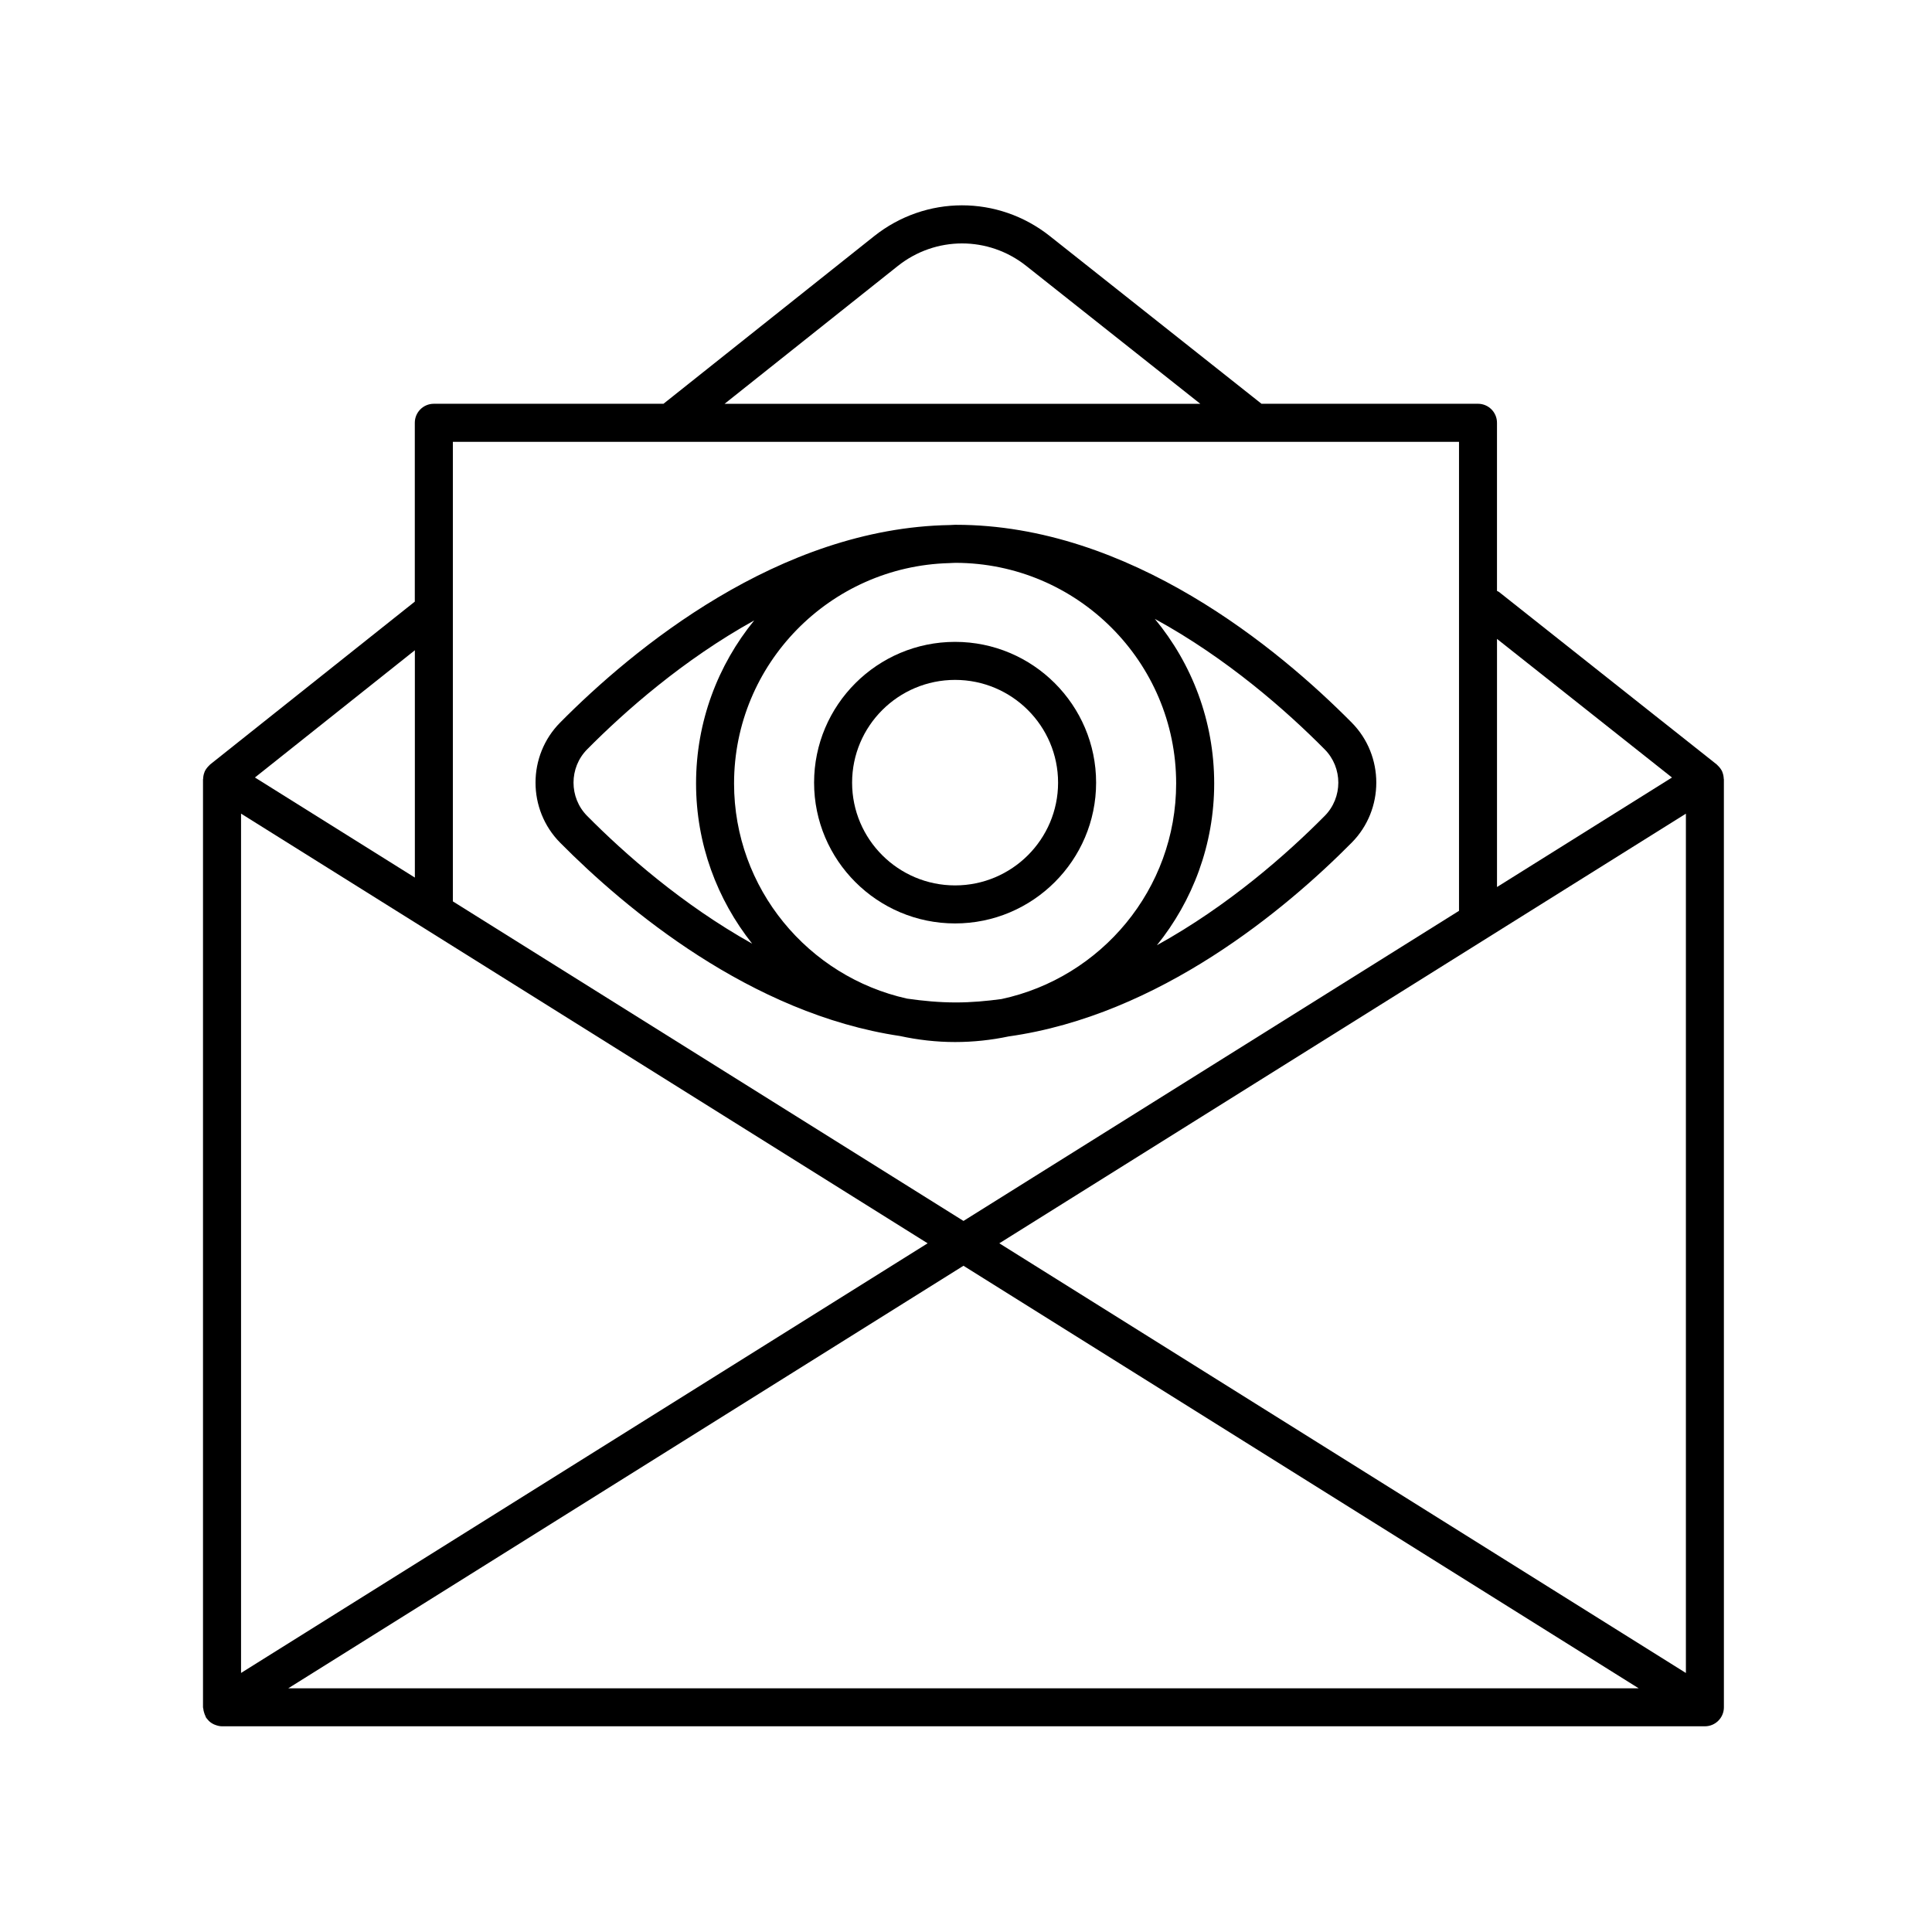
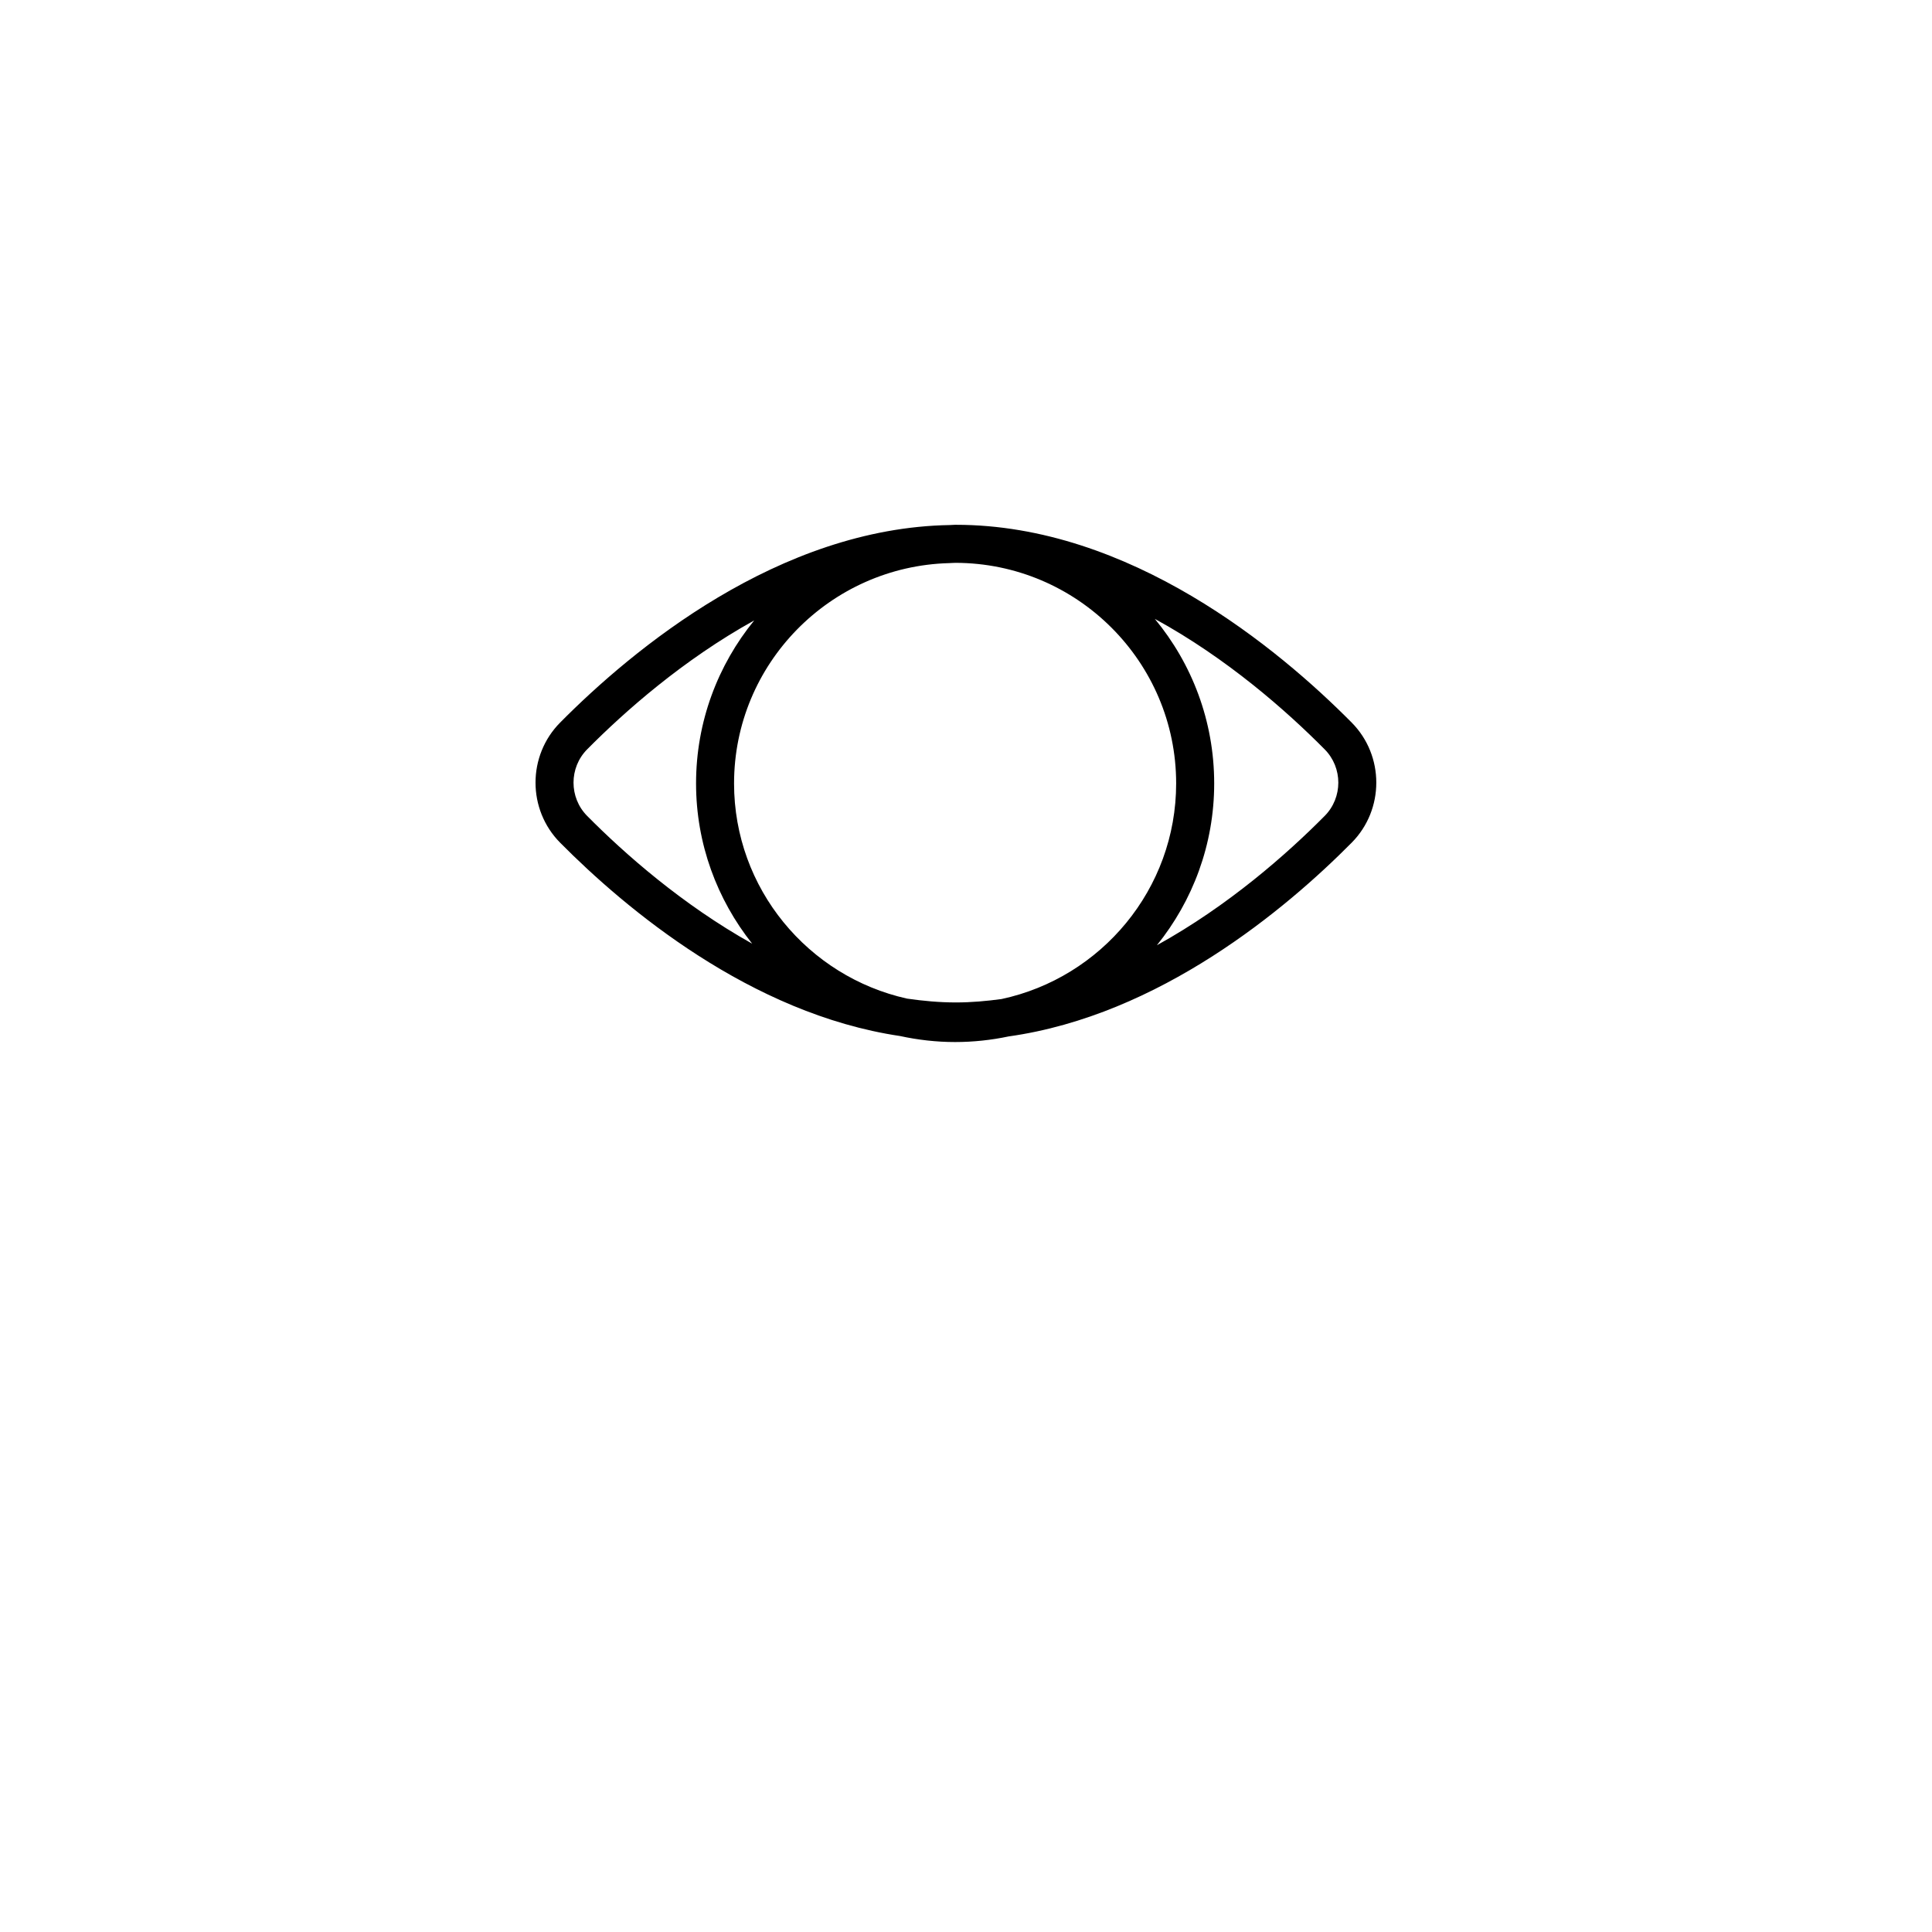
<svg xmlns="http://www.w3.org/2000/svg" fill="#000000" width="800px" height="800px" version="1.1" viewBox="144 144 512 512">
  <g>
-     <path d="m434.48 351.41c0-20.574-16.766-37.309-37.371-37.309s-37.367 16.734-37.367 37.309c0 20.574 16.762 37.309 37.367 37.309s37.371-16.738 37.371-37.309zm-37.371 27.23c-15.047 0-27.293-12.215-27.293-27.23s12.242-27.23 27.293-27.23 27.293 12.215 27.293 27.23-12.242 27.23-27.293 27.23z" />
    <path d="m382.53 418.56c4.707 1.02 9.578 1.59 14.586 1.59 4.859 0 9.594-0.523 14.168-1.484 39.992-5.617 73.531-33.785 90.93-51.352 8.691-8.773 8.691-23.051 0-31.824-19.391-19.57-58.805-52.414-104.89-52.414-0.039 0-0.074 0.004-0.113 0.004-0.031 0-0.062-0.004-0.098-0.004-0.445 0-0.875 0.059-1.316 0.066-45.422 0.719-84.184 32.992-103.36 52.352-8.691 8.773-8.691 23.051 0 31.824 17.281 17.441 50.469 45.355 90.094 51.242zm-43.996-66.945c0-31.699 25.426-57.527 56.988-58.383 0.566-0.012 1.121-0.074 1.691-0.074 32.258 0.055 58.48 26.254 58.48 58.457 0 28.023-19.867 51.48-46.277 57.141-3.981 0.539-8.004 0.902-12.094 0.902-4.387 0-8.695-0.402-12.949-1.016-26.188-5.824-45.84-29.16-45.84-57.027zm156.52 8.613c-9.965 10.062-25.523 23.812-44.461 34.27 9.477-11.754 15.18-26.656 15.18-42.879 0-16.555-5.91-31.754-15.734-43.613 19.191 10.492 34.953 24.422 45.016 34.582 4.82 4.859 4.82 12.777 0 17.641zm-195.45-17.645c9.934-10.027 25.422-23.723 44.273-34.164-9.621 11.797-15.414 26.828-15.414 43.195 0 16.039 5.59 30.777 14.871 42.469-18.605-10.402-33.895-23.926-43.73-33.855-4.82-4.863-4.82-12.781 0-17.645z" />
-     <path d="m198.08 597.81c0.094 0.332 0.195 0.645 0.355 0.945 0.062 0.117 0.066 0.246 0.137 0.363 0.172 0.273 0.387 0.496 0.594 0.723 0.062 0.066 0.105 0.145 0.168 0.207 0.414 0.402 0.891 0.711 1.402 0.945 0.117 0.055 0.238 0.094 0.363 0.141 0.559 0.207 1.137 0.348 1.734 0.352h0.008 392.97c2.781 0 5.039-2.254 5.039-5.039l-0.004-245.92c0-0.066-0.035-0.121-0.039-0.188-0.02-0.57-0.129-1.125-0.332-1.648-0.02-0.055-0.027-0.113-0.051-0.164-0.227-0.52-0.555-0.98-0.945-1.398-0.086-0.094-0.172-0.18-0.262-0.266-0.098-0.09-0.176-0.199-0.277-0.281l-57.695-45.711c-0.16-0.129-0.355-0.164-0.527-0.27v-44.559c0-2.781-2.254-5.039-5.039-5.039h-57.371l-56.098-44.445c-13.723-10.875-32.879-10.855-46.578 0.047l-55.742 44.352c-0.016 0.012-0.023 0.035-0.039 0.047h-60.883c-2.781 0-5.039 2.254-5.039 5.039v47.395l-54.227 43.148c-0.105 0.082-0.18 0.191-0.277 0.281-0.09 0.086-0.172 0.172-0.258 0.262-0.391 0.422-0.723 0.883-0.945 1.402-0.023 0.051-0.031 0.109-0.051 0.164-0.207 0.523-0.312 1.078-0.332 1.648-0.004 0.066-0.039 0.121-0.039 0.188v245.92c0 0.137 0.066 0.25 0.078 0.383 0.023 0.336 0.102 0.652 0.199 0.98zm191.75-124.32-181.95 113.86v-227.73zm200.95-113.86v227.73l-181.95-113.87zm-12.512 231.79h-357.88l178.94-111.98zm8.824-241.37-46.371 29.02v-65.754zm-205.18-135.55c10.012-7.969 24.016-7.988 34.047-0.035l46.133 36.547h-126.07zm148.74 46.59v124.29l-131.32 82.18-135.32-84.684v-121.78zm-276.71 55.234v60.242l-42.383-26.523z" />
  </g>
</svg>